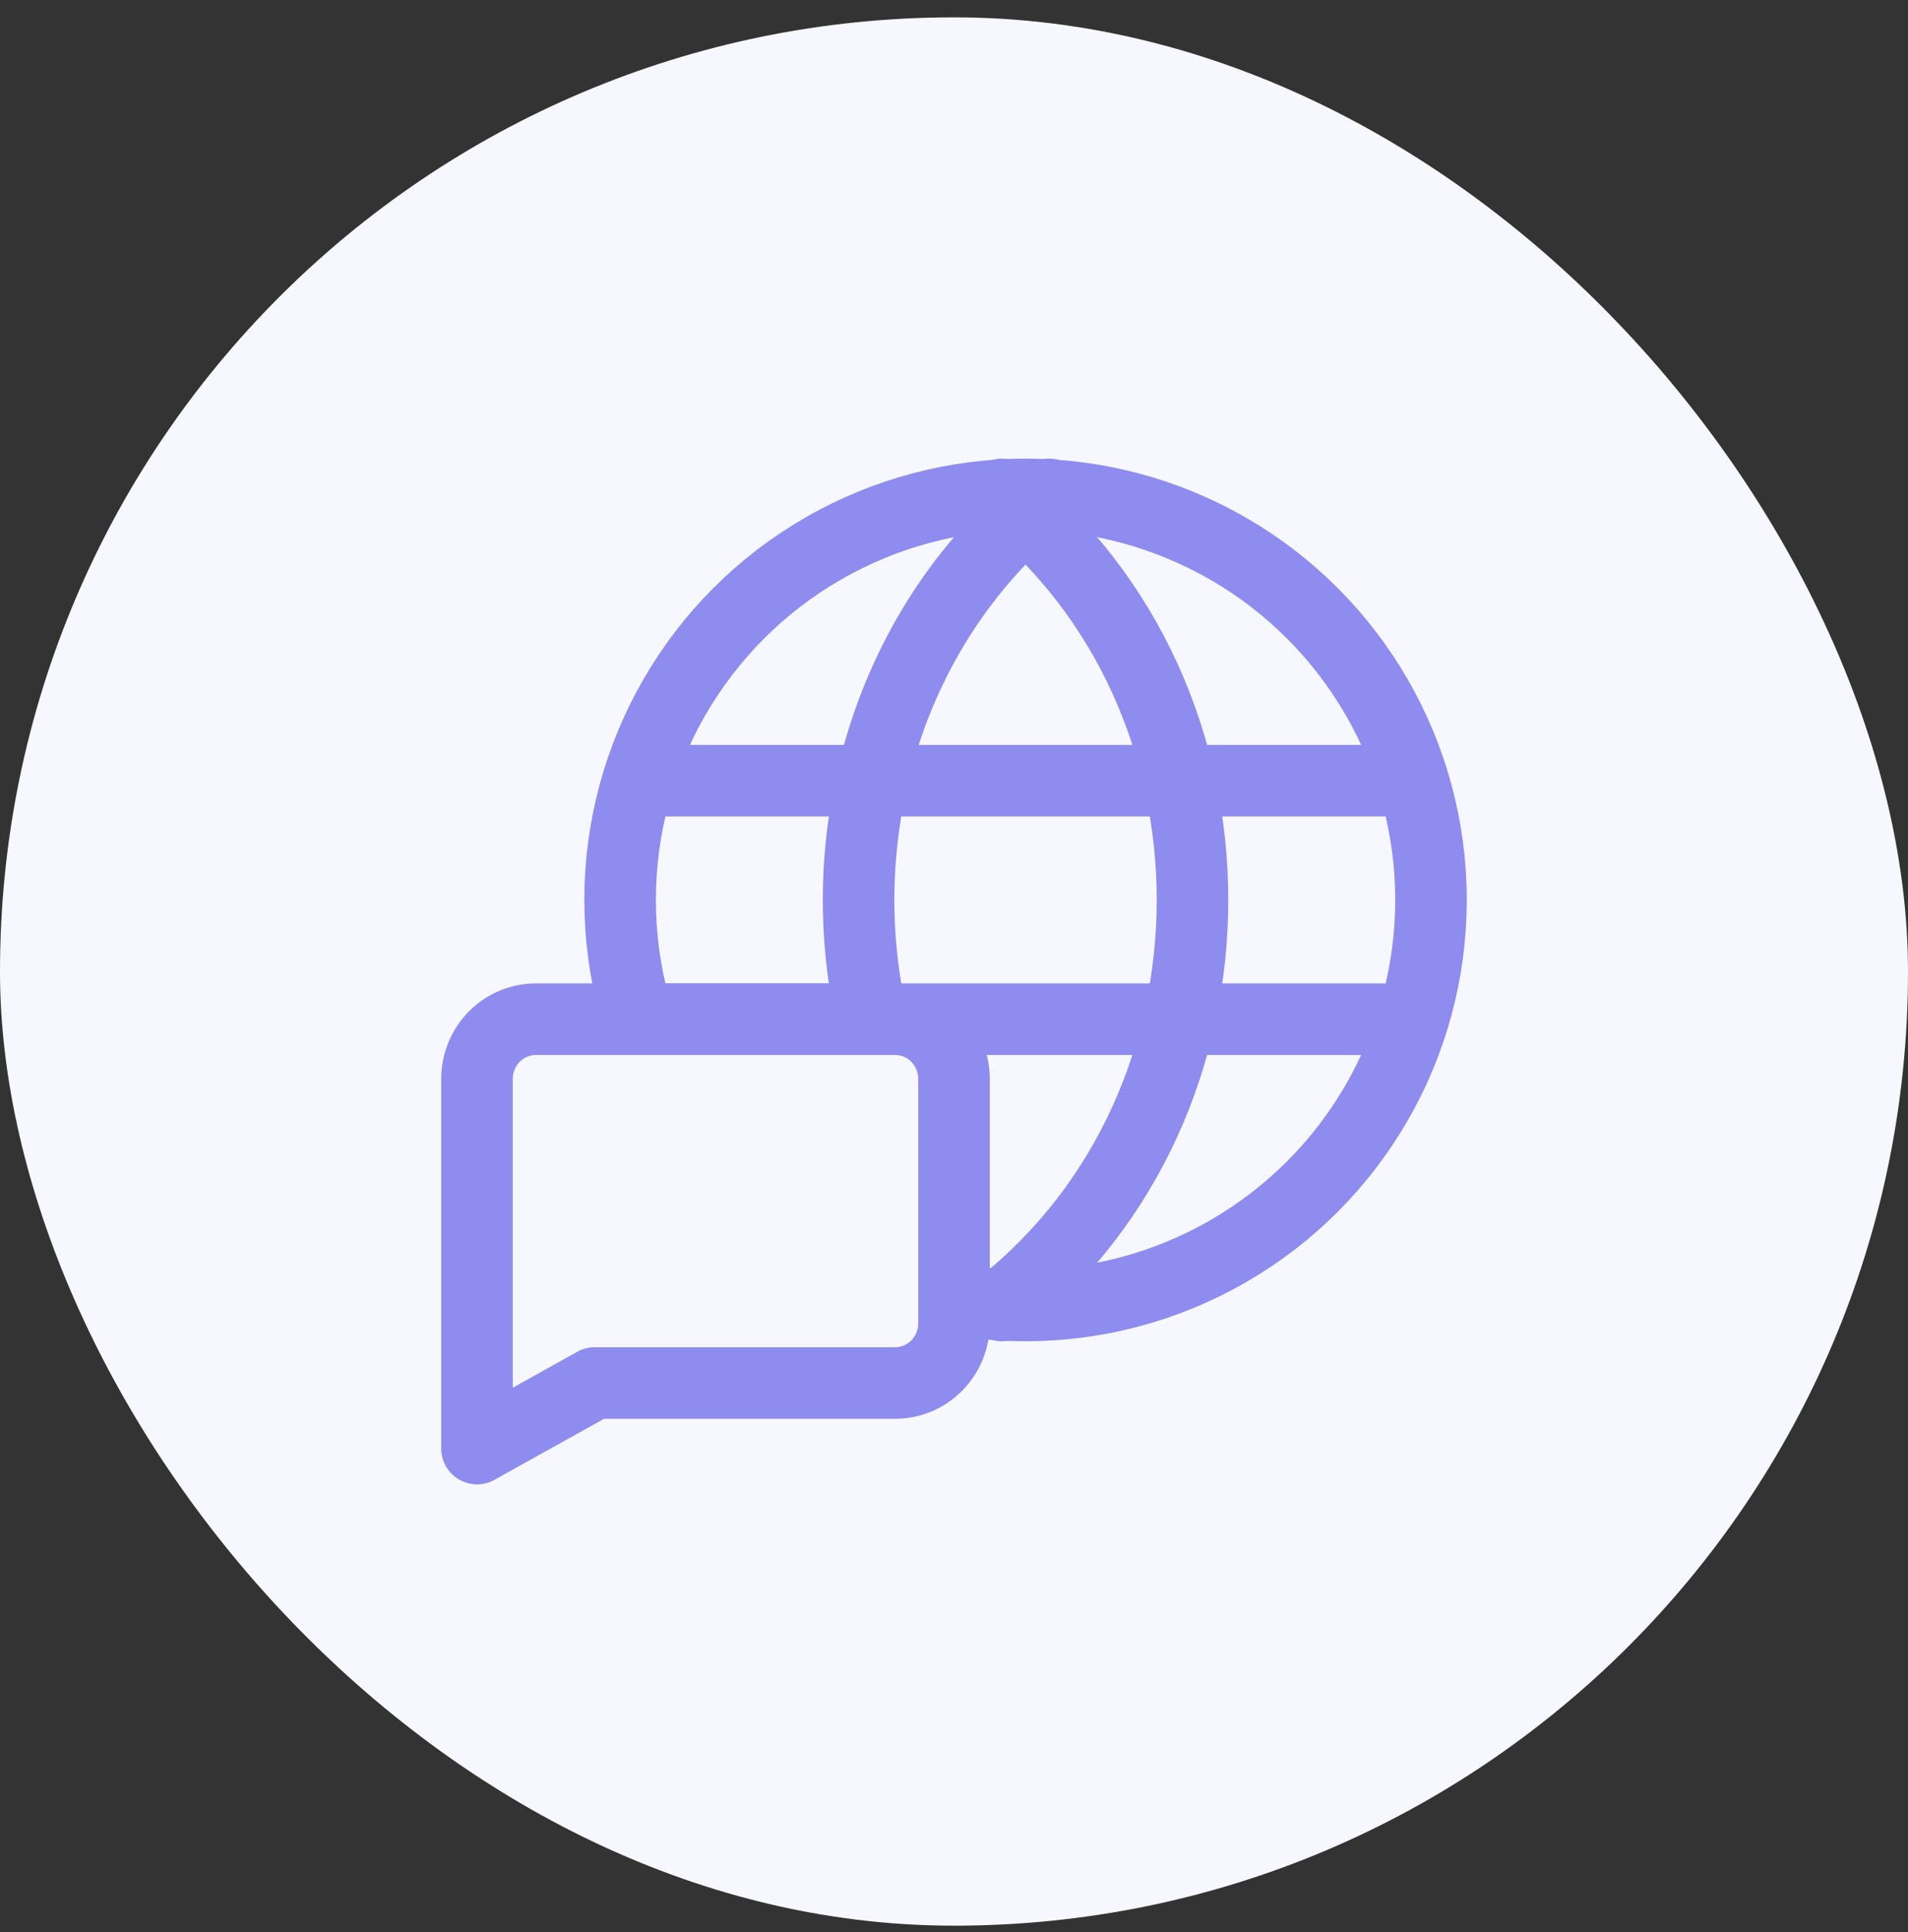
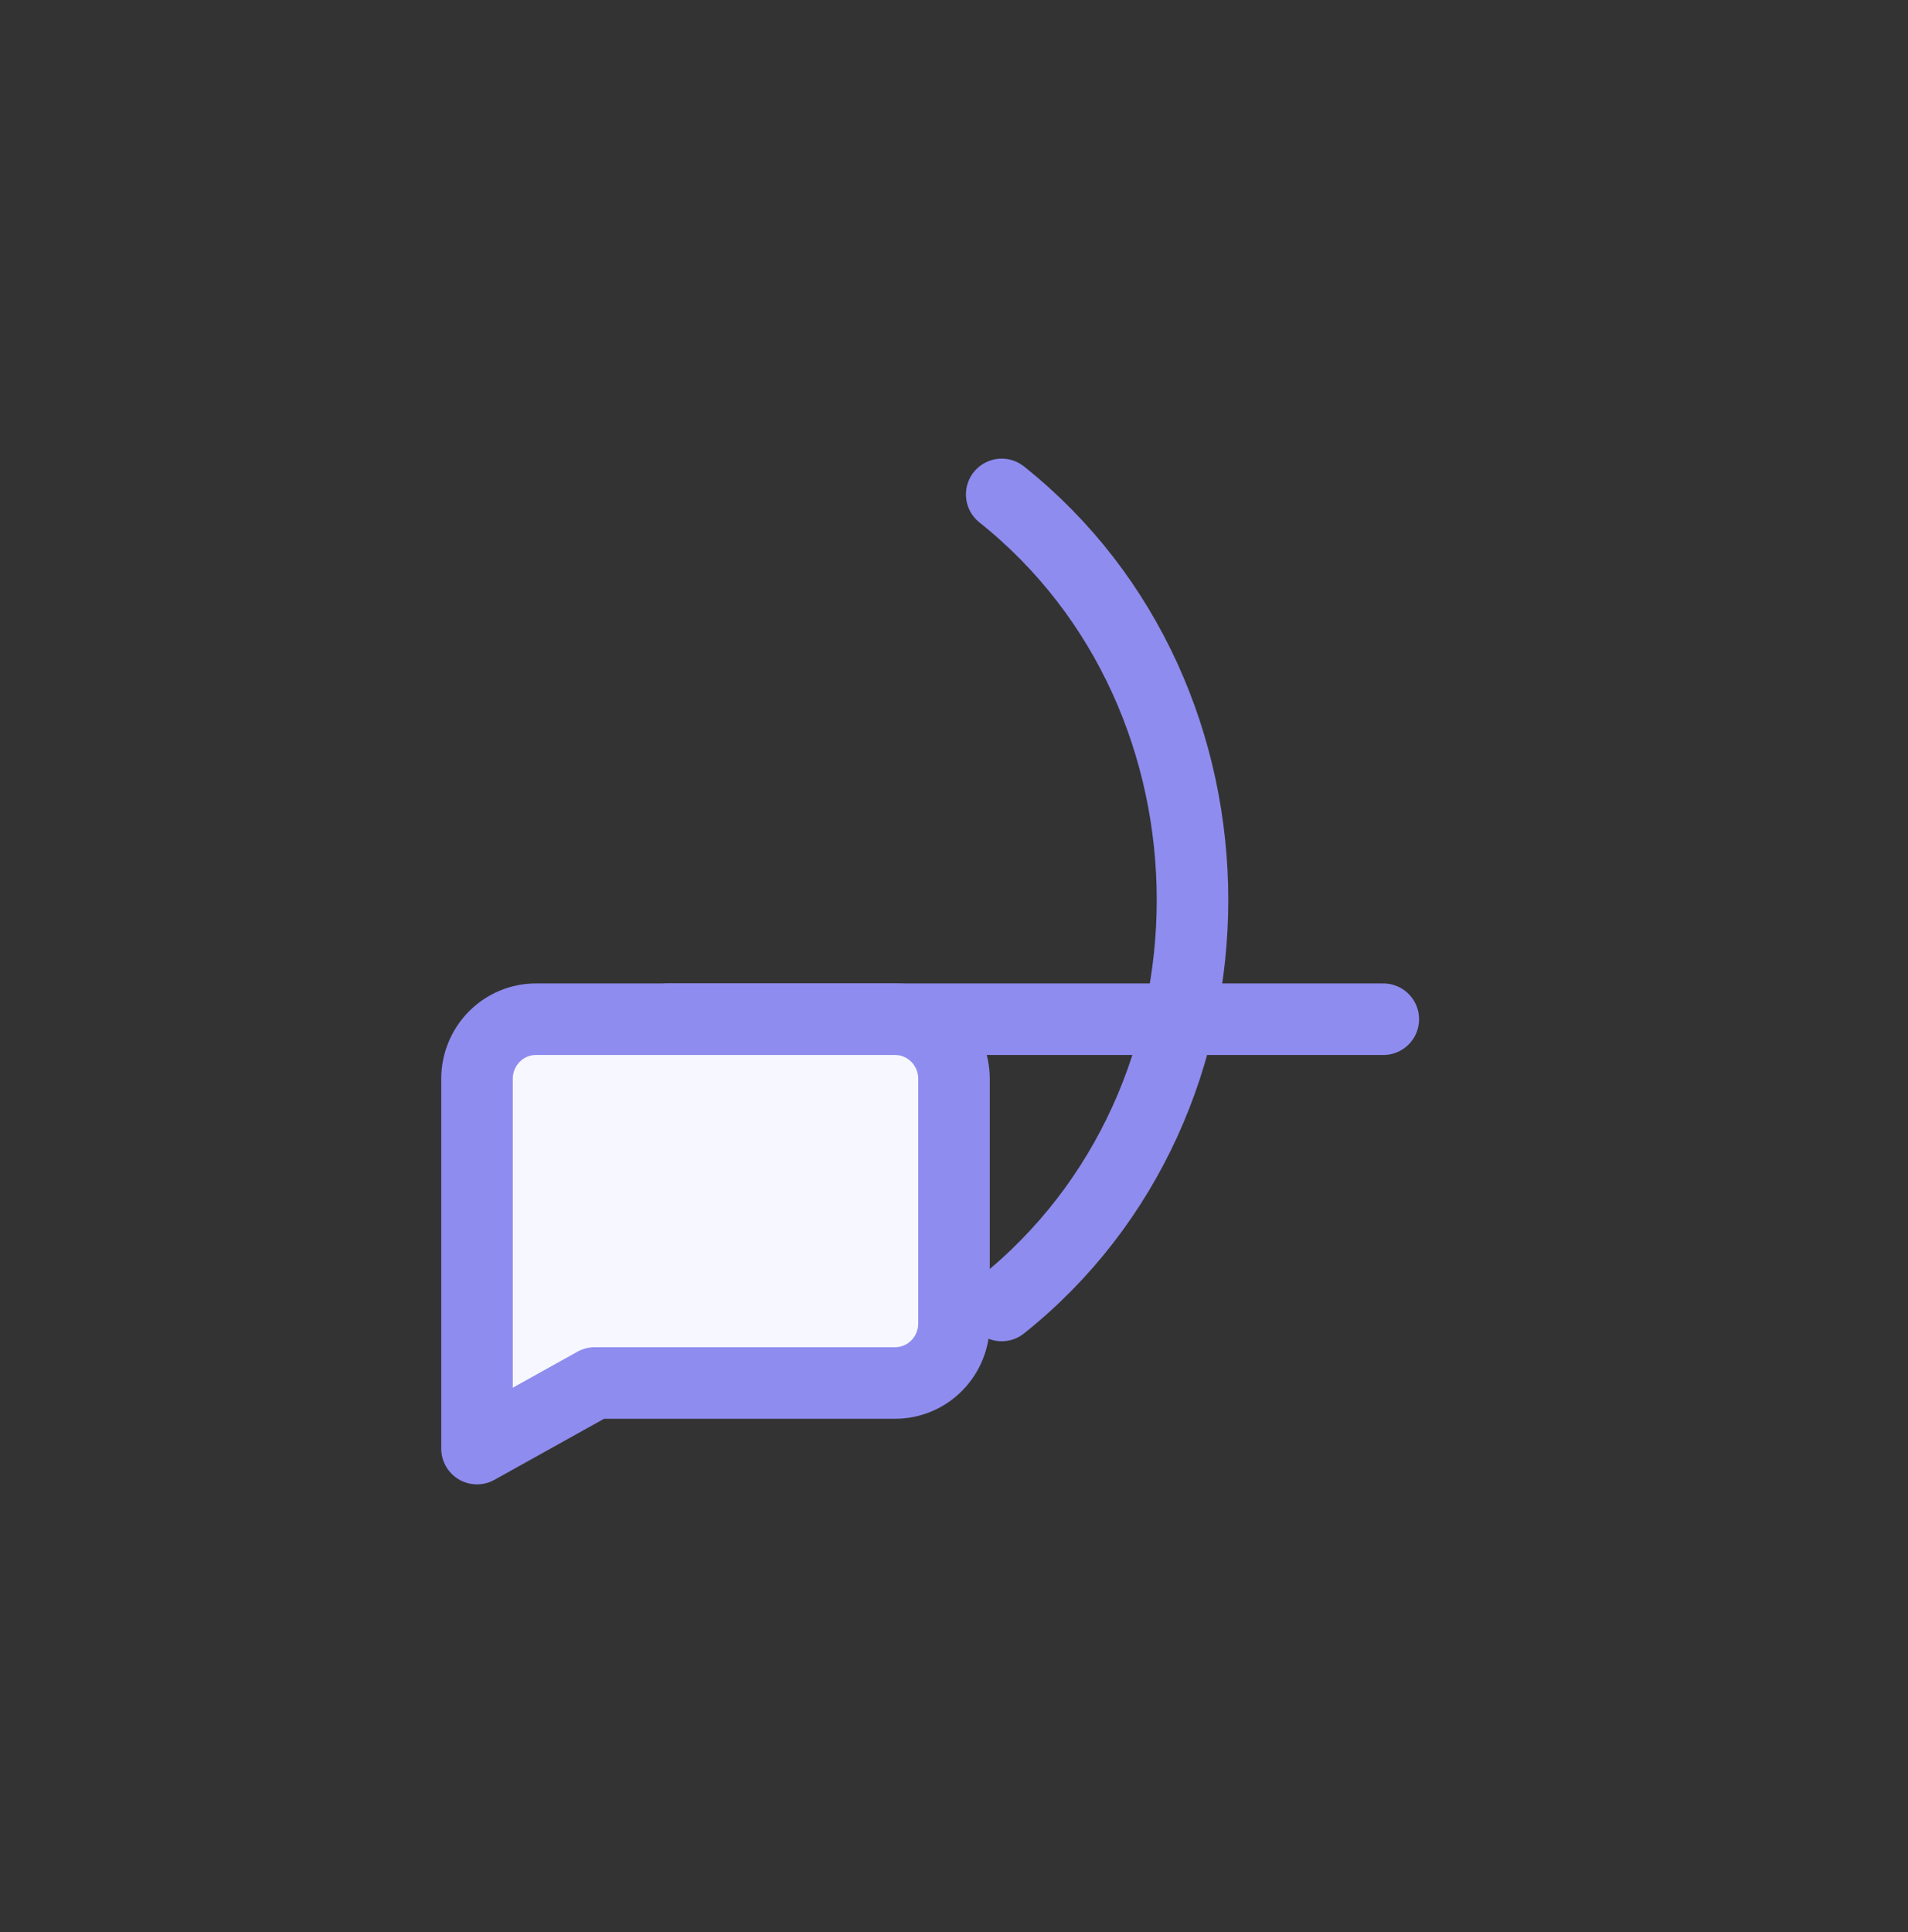
<svg xmlns="http://www.w3.org/2000/svg" width="80" height="81" viewBox="0 0 80 81" fill="none">
  <rect x="0" y="0" width="80" height="81" fill="#333333" stroke="none" />
-   <rect y="0.727" width="80" height="80" rx="40" fill="#F7F7FF" />
-   <circle cx="43" cy="37.727" r="17" stroke="#8E8CEE" stroke-width="3" />
-   <path d="M44 20.727C37.261 26.097 34.78 34.859 36.555 42.727" stroke="#8E8CEE" stroke-width="3" stroke-linecap="round" />
  <path d="M42 20.727C52.667 29.227 52.667 46.227 42 54.727" stroke="#8E8CEE" stroke-width="3" stroke-linecap="round" />
-   <path d="M28 32.727C34.667 32.727 55.386 32.727 58 32.727" stroke="#8E8CEE" stroke-width="3" stroke-linecap="round" />
  <path d="M28 42.727C34.667 42.727 55.386 42.727 58 42.727" stroke="#8E8CEE" stroke-width="3" stroke-linecap="round" />
  <path d="M40 55.477C40 56.14 39.74 56.776 39.277 57.245C38.814 57.714 38.186 57.977 37.531 57.977H24.938L20 60.727V45.227C20 44.564 20.26 43.928 20.723 43.459C21.186 42.991 21.814 42.727 22.469 42.727H37.531C38.186 42.727 38.814 42.991 39.277 43.459C39.74 43.928 40 44.564 40 45.227V55.477Z" fill="#F7F7FF" stroke="#8E8CEE" stroke-width="3" stroke-linecap="round" stroke-linejoin="round" />
</svg>